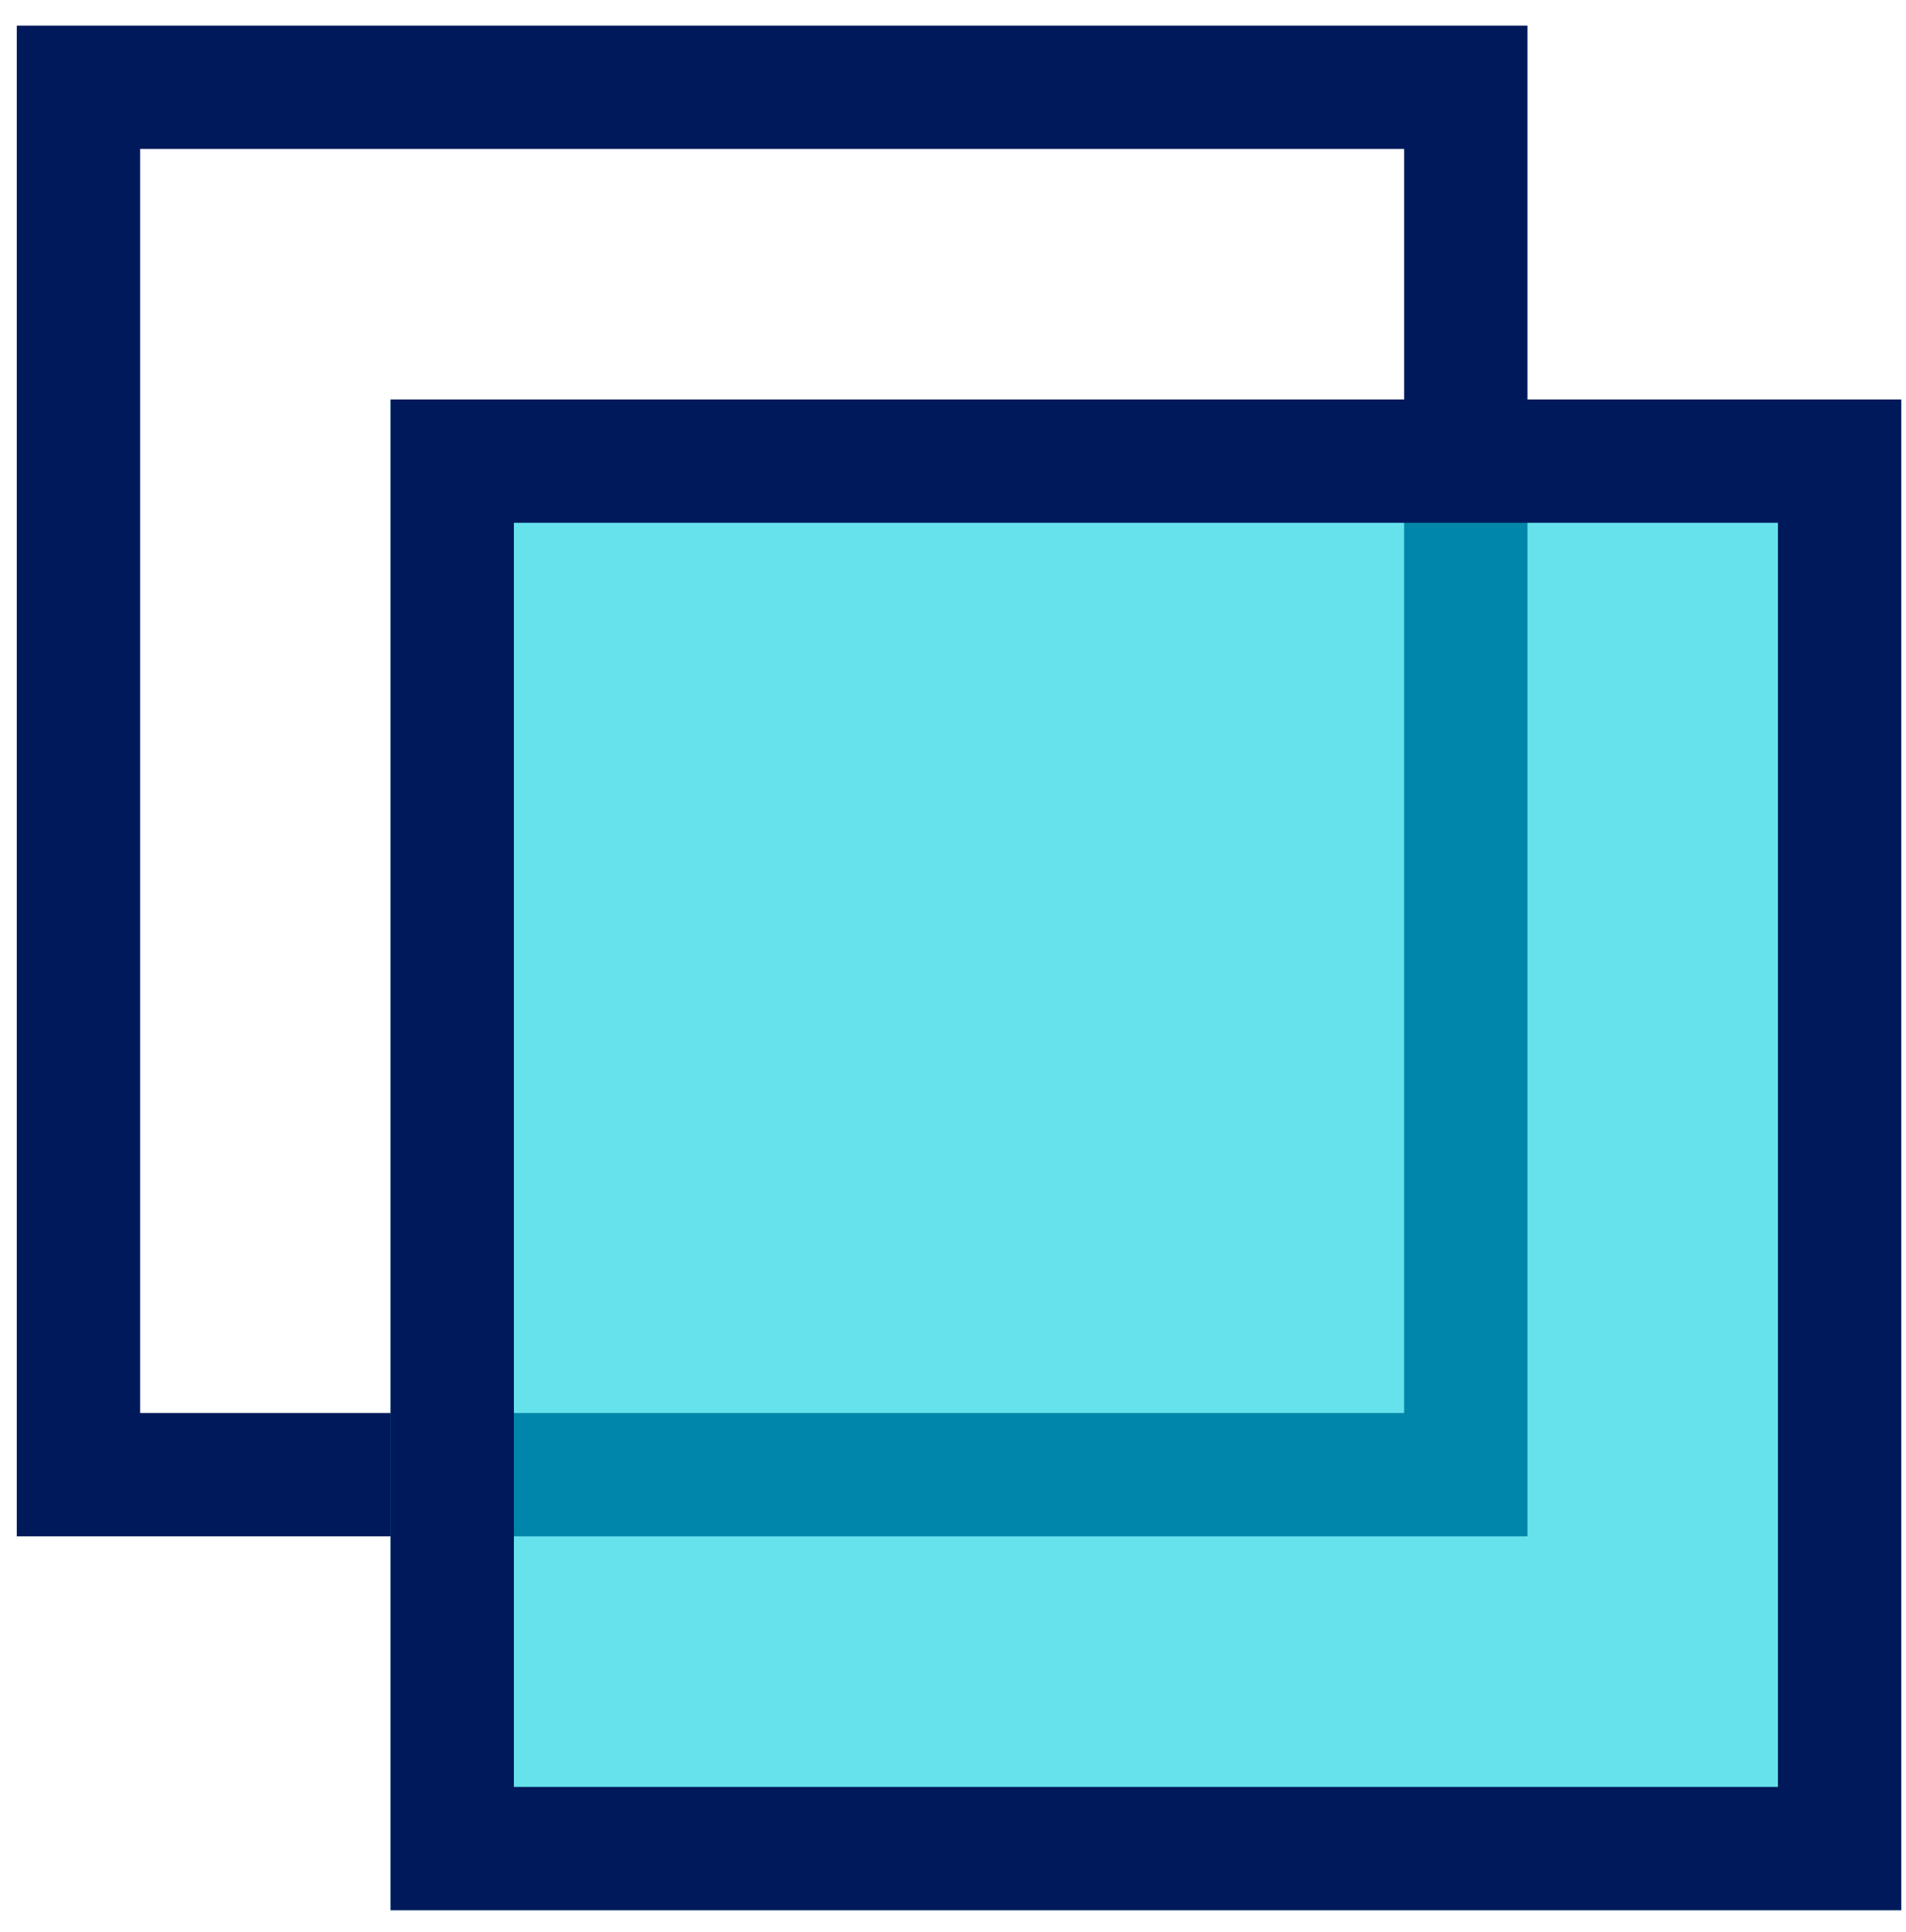
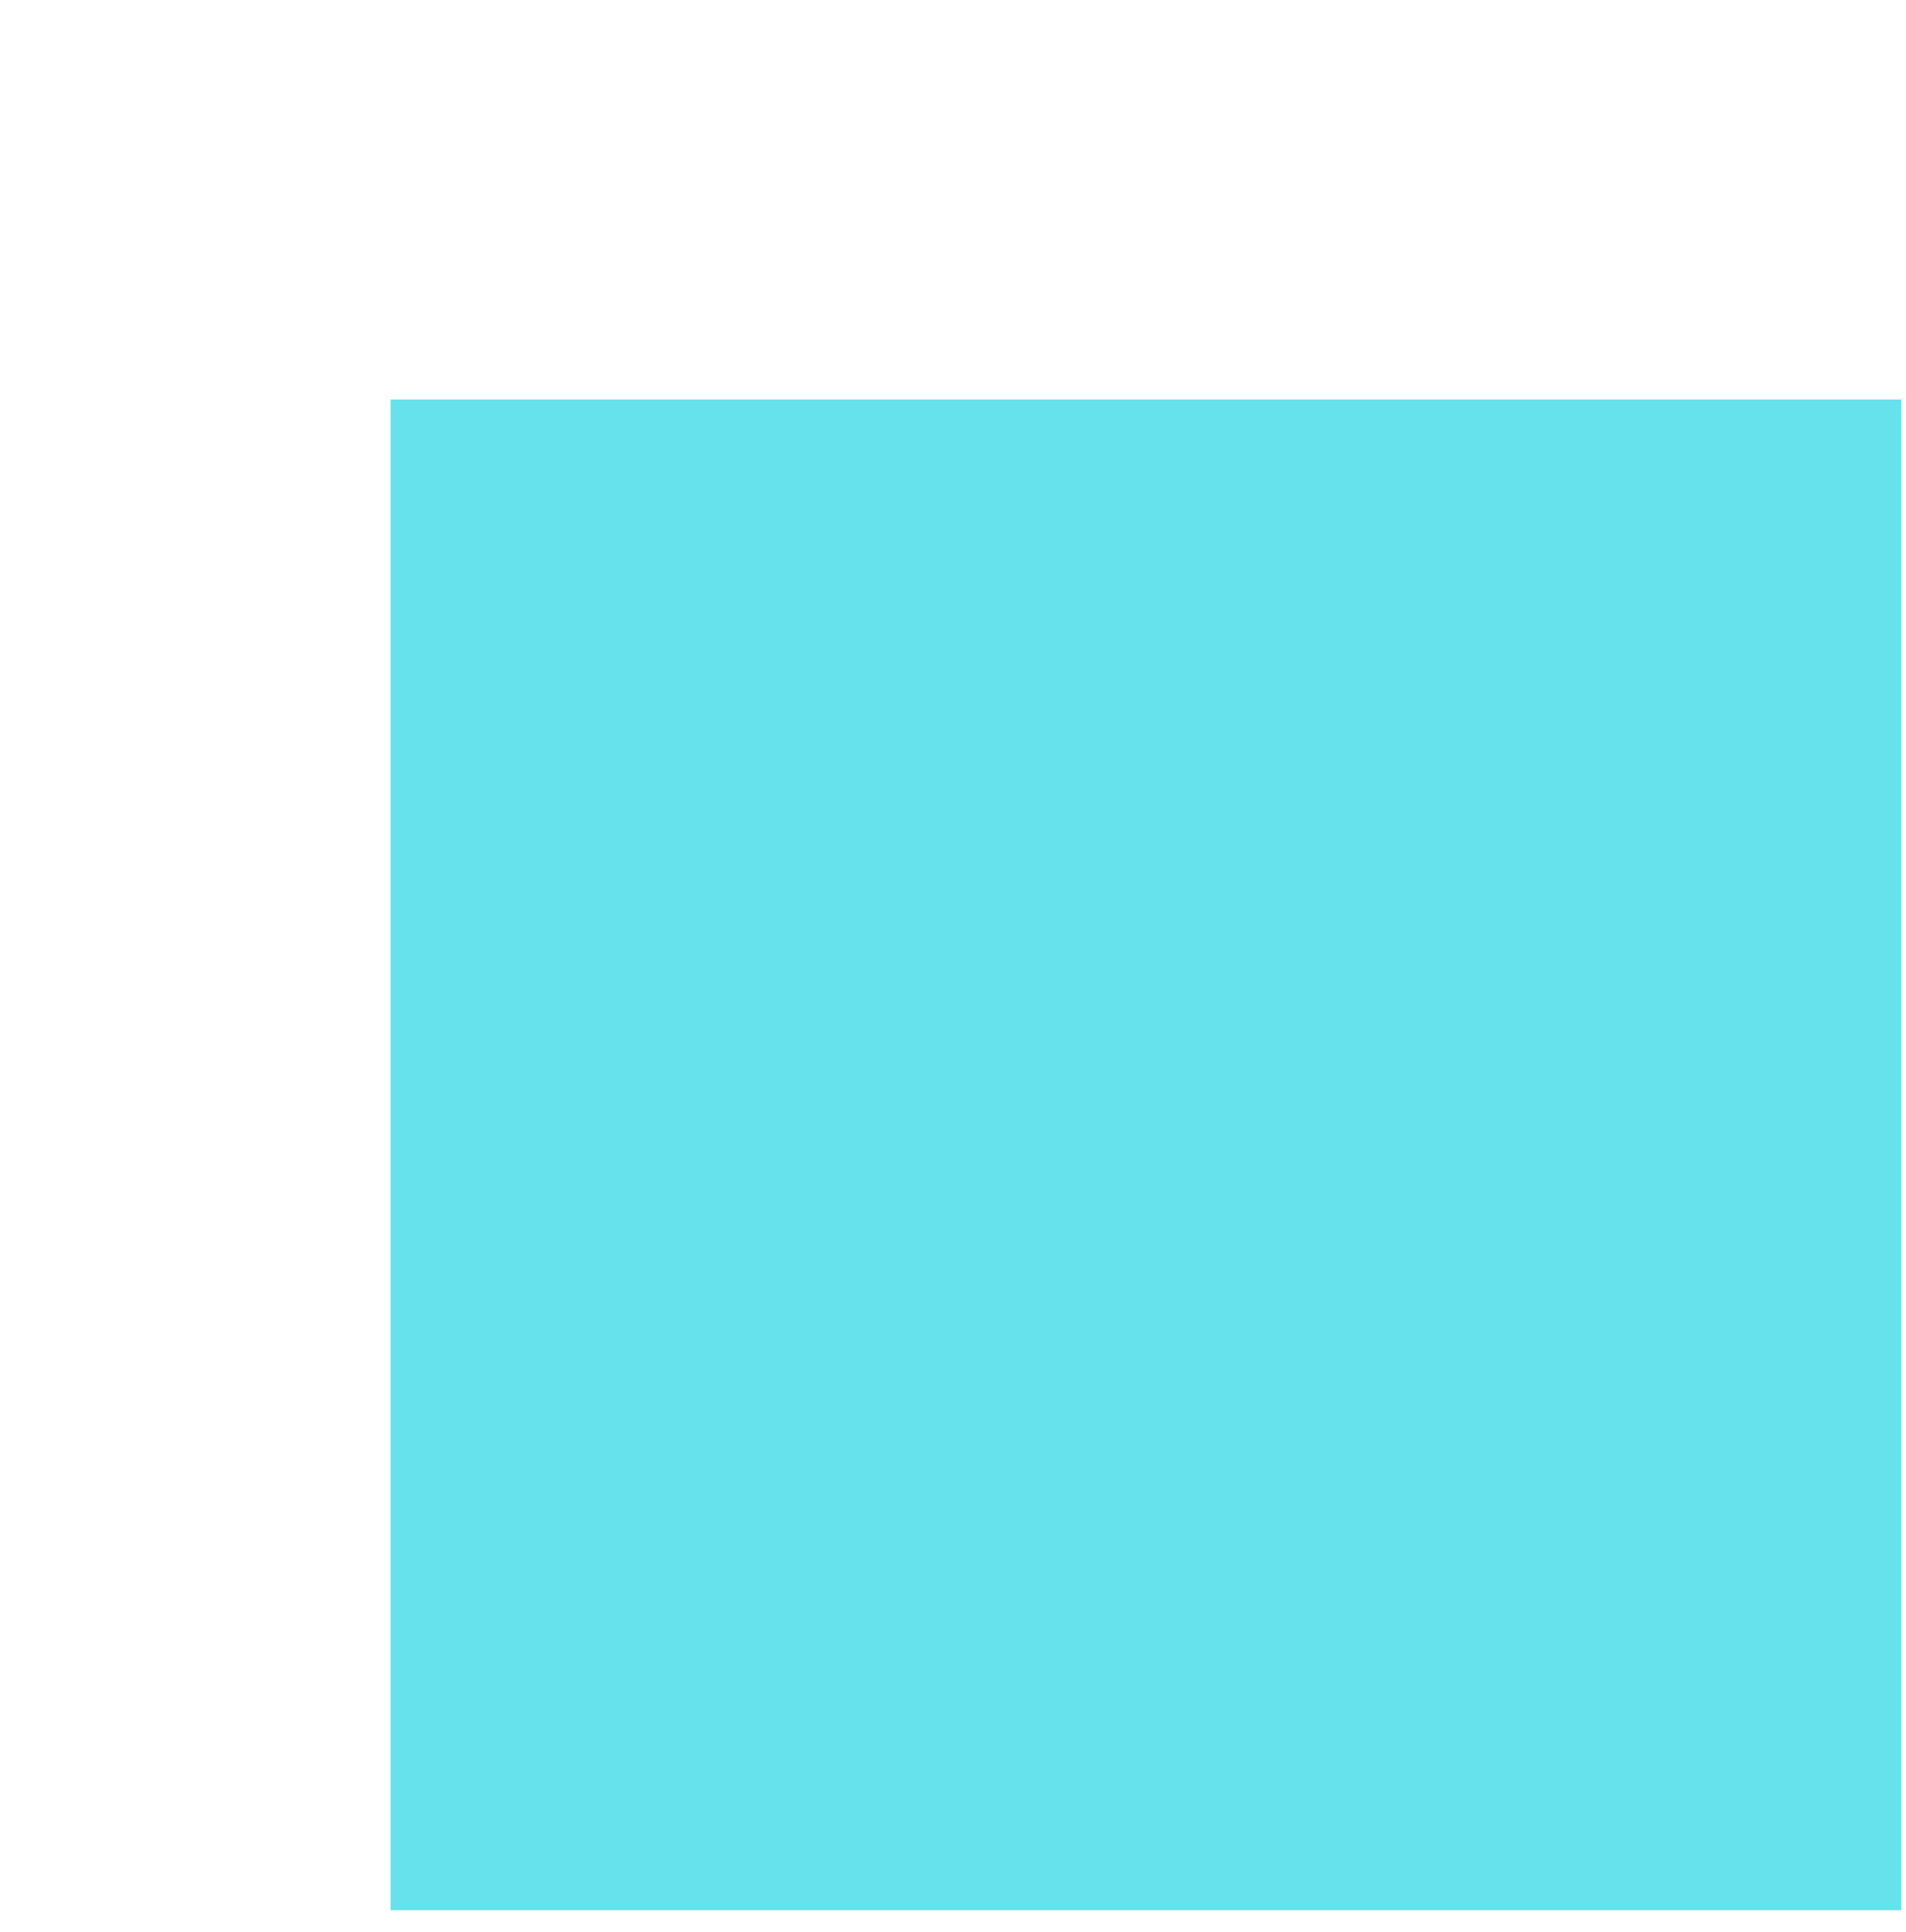
<svg xmlns="http://www.w3.org/2000/svg" width="73" height="74" viewBox="0 0 73 74" fill="none">
-   <path d="M53.778 5.705V54.117H5.366V5.705H53.778ZM58.502 0.981H0.643V58.84H58.502V0.981Z" fill="#00195A" />
  <g opacity="0.6">
    <path d="M72.818 15.3H14.959V73.159H72.818V15.3Z" fill="#00CEDF" />
  </g>
-   <path d="M68.095 20.022V68.436H19.682V20.022H68.095ZM72.818 15.3H14.959V73.159H72.818V15.3Z" fill="#00195A" />
</svg>